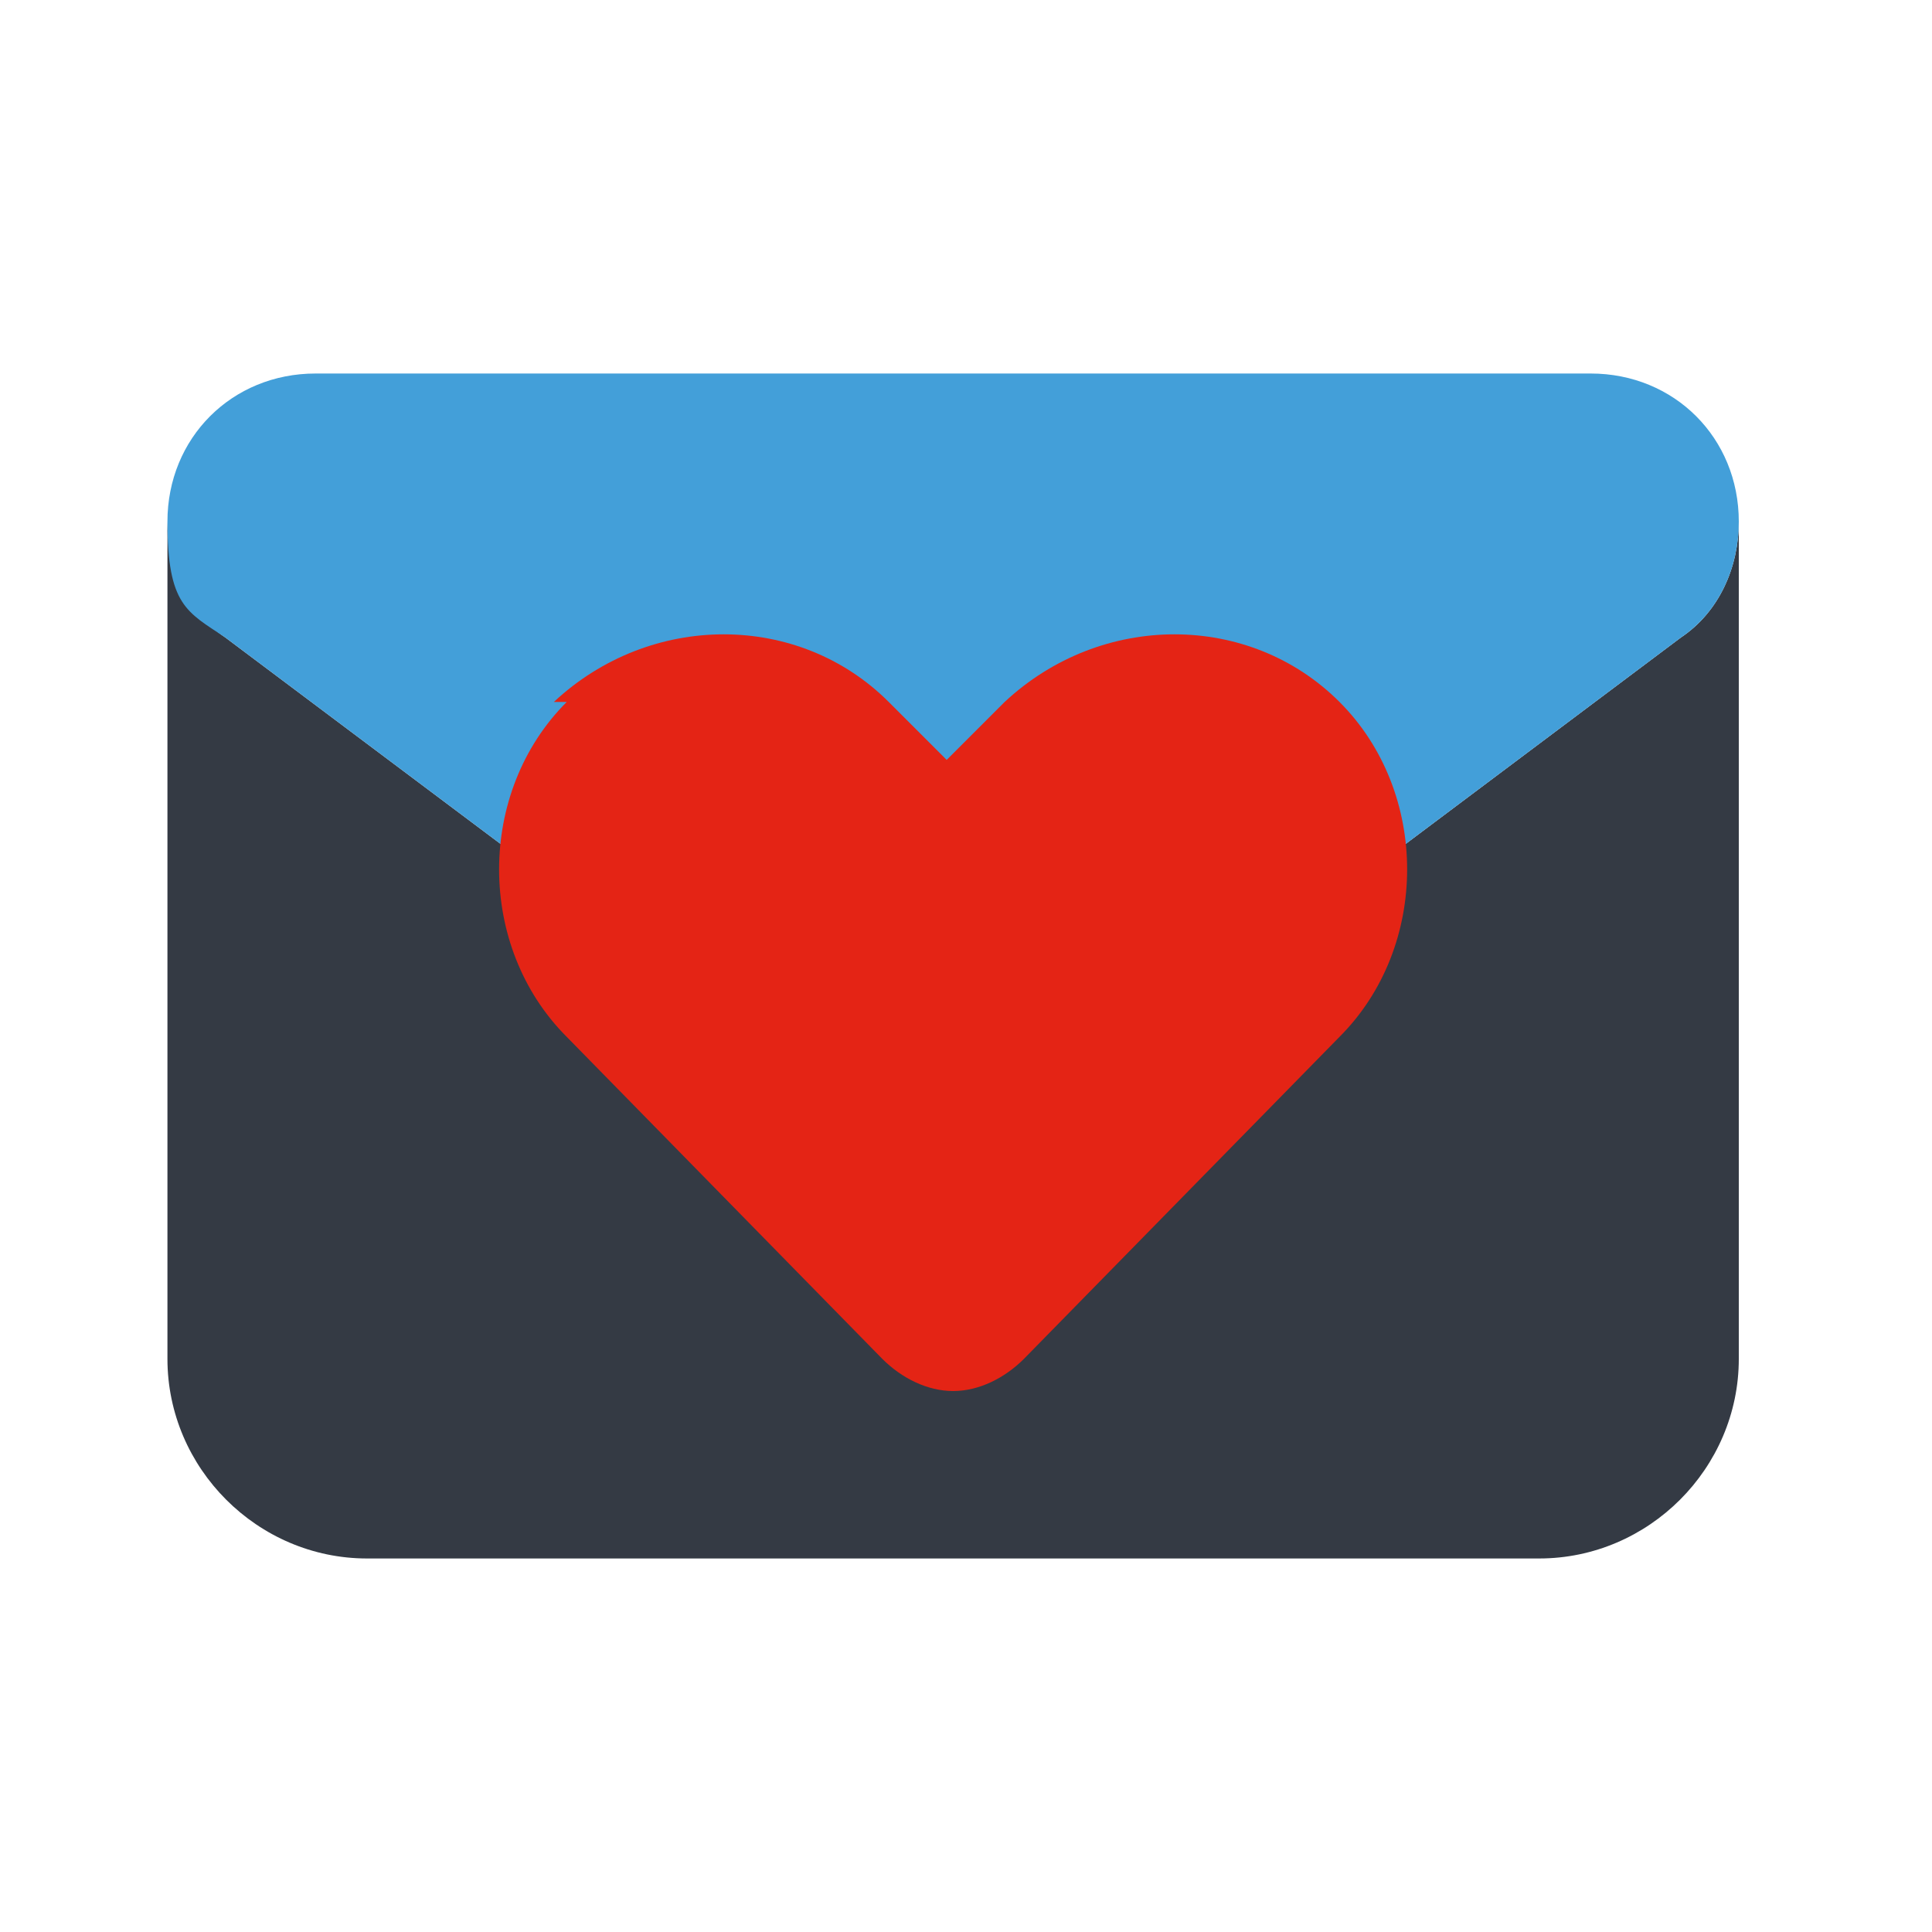
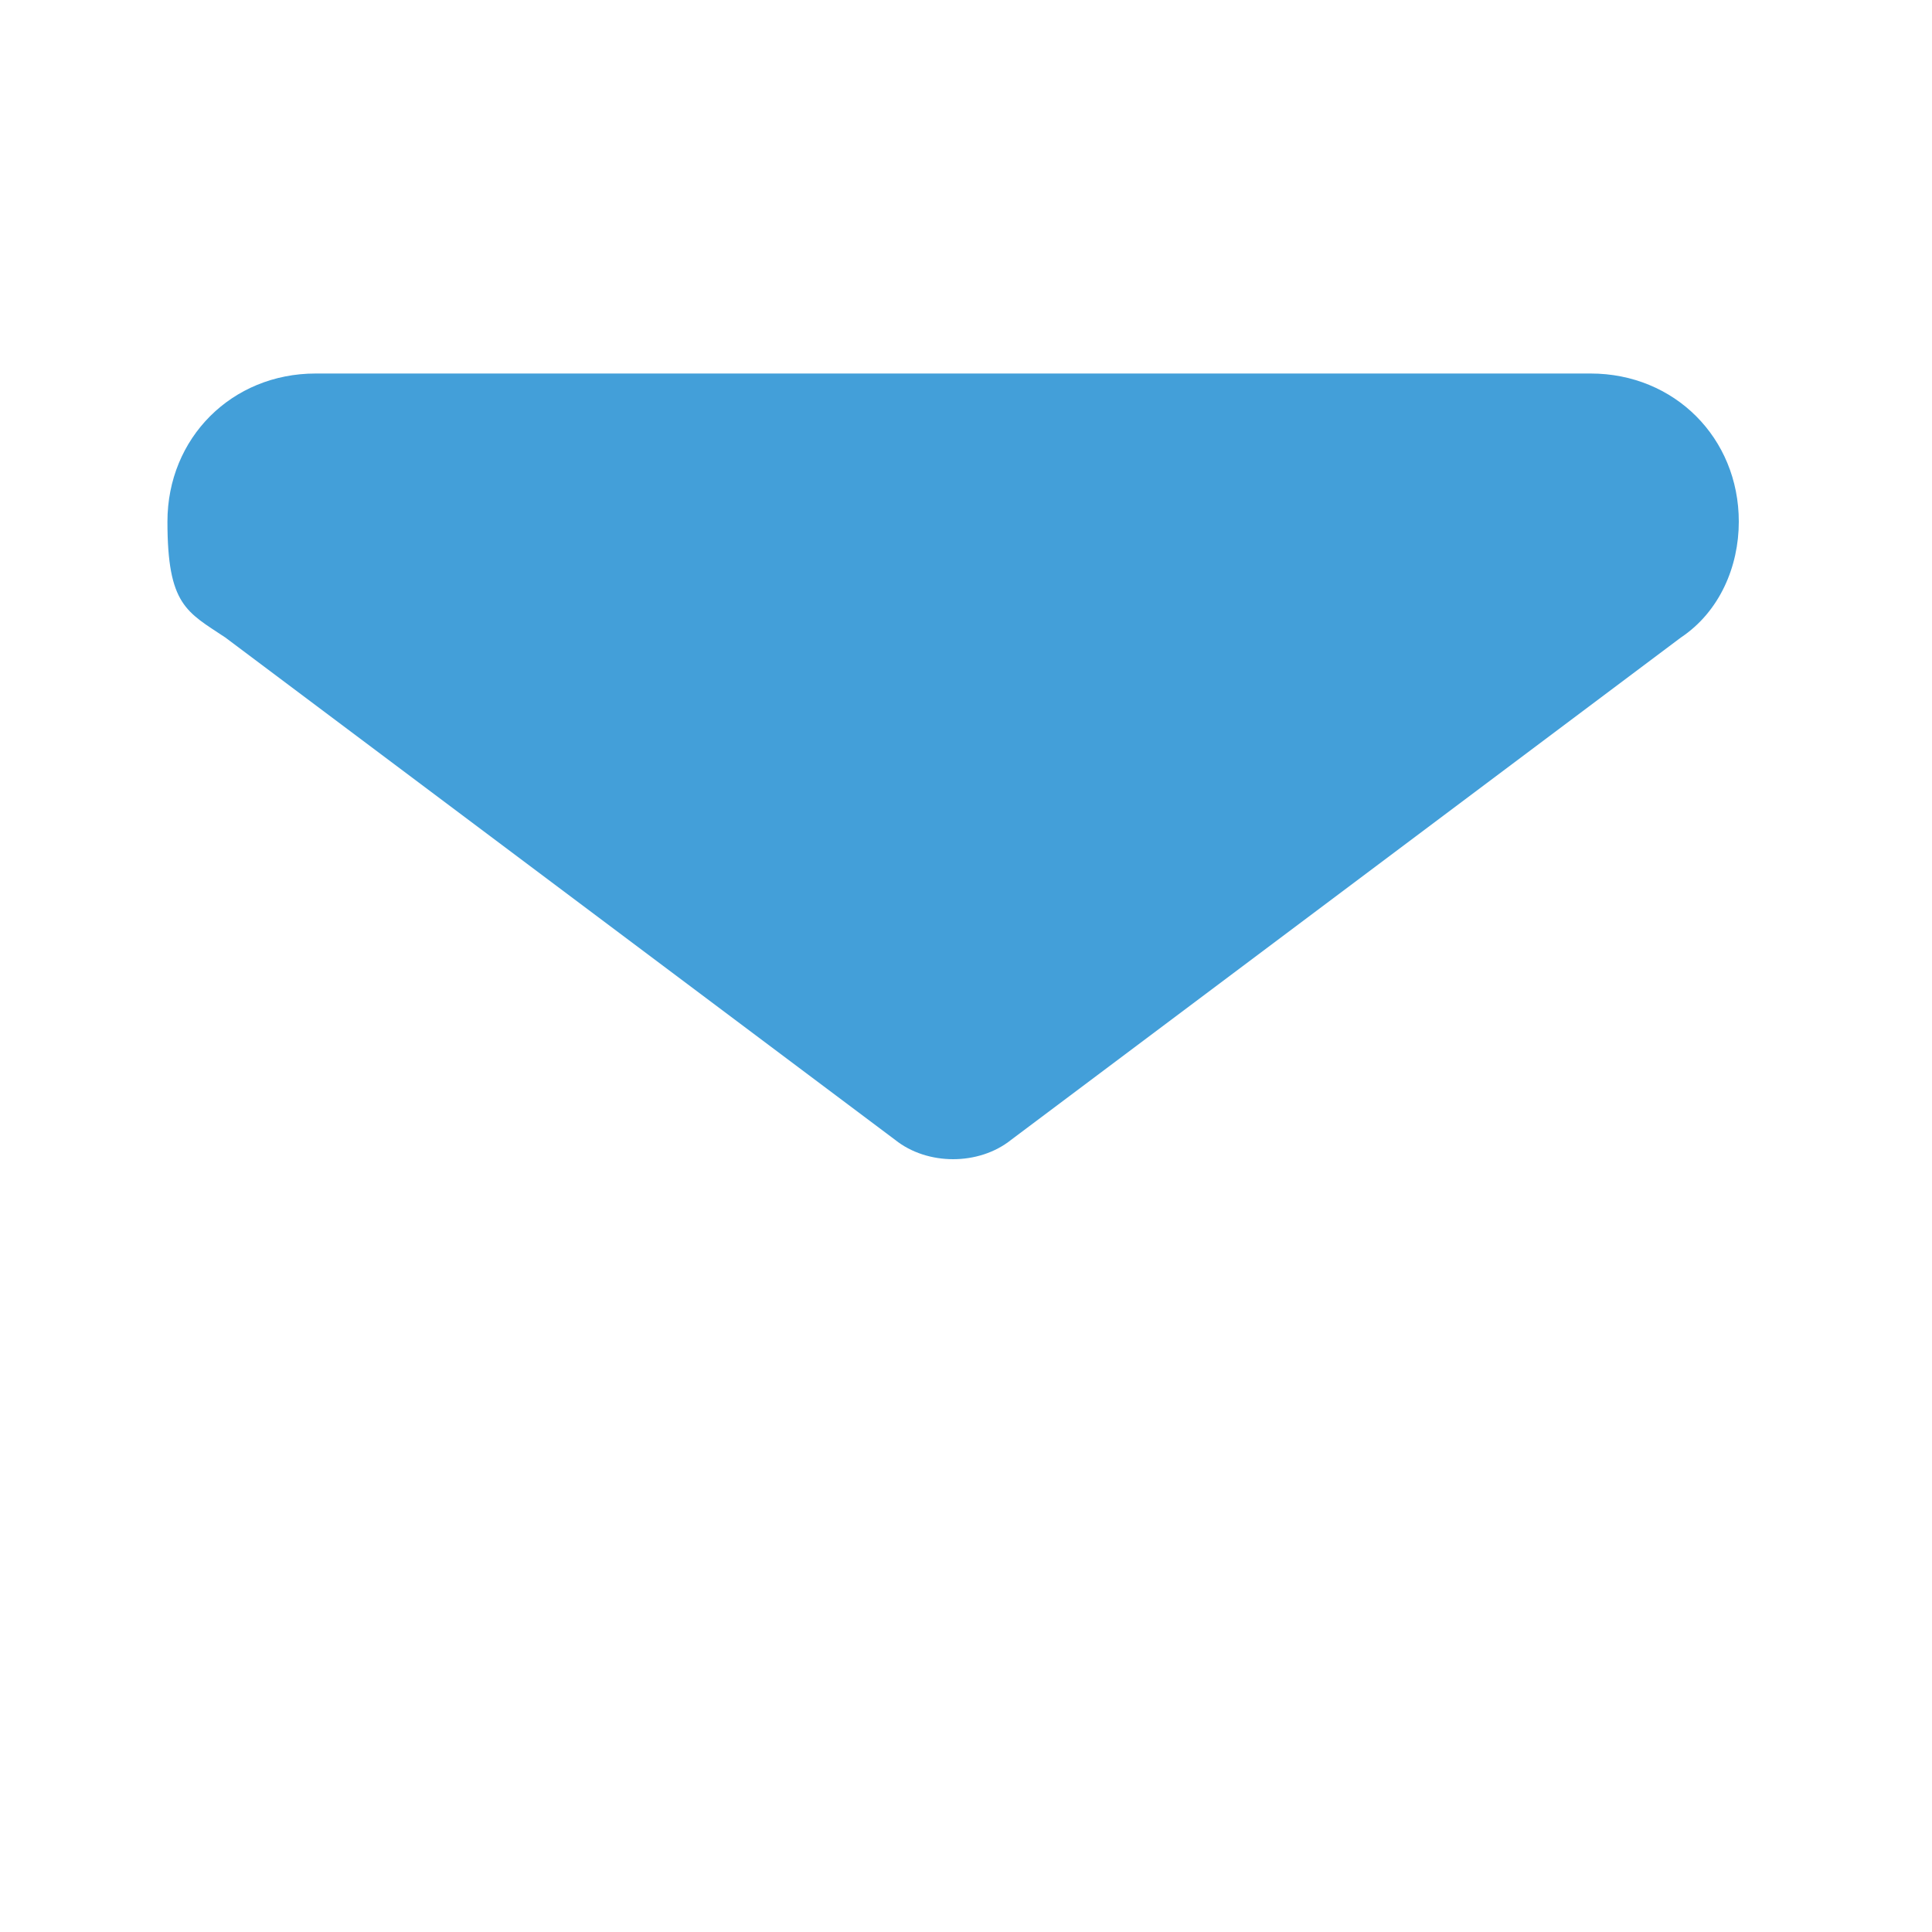
<svg xmlns="http://www.w3.org/2000/svg" id="Layer_1" version="1.1" viewBox="0 0 30 30">
  <defs>
    <style>
      .st0 {
        fill: #343a44;
        isolation: isolate;
      }

      .st1 {
        fill: #439fd9;
      }

      .st2 {
        fill: #e42415;
      }
    </style>
  </defs>
  <g>
-     <path class="st0" d="M2.6,8.1c0,.7.3,1.4.9,1.8l10.4,7.8c.3.2.6.3.9.3s.6-.1.9-.3l10.4-7.8c.6-.4.9-1.1.9-1.8v13c0,1.7-1.4,3.1-3.1,3.1H5.7c-1.7,0-3.1-1.4-3.1-3.1v-13Z" />
    <path class="st1" d="M4.9,5.8c-1.3,0-2.3,1-2.3,2.3s.3,1.4.9,1.8l10.4,7.8c.5.4,1.3.4,1.8,0l10.4-7.8c.6-.4.9-1.1.9-1.8,0-1.3-1-2.3-2.3-2.3H4.9Z" />
  </g>
-   <path class="st2" d="M8.8,10.9c-1.4,1.4-1.4,3.8,0,5.2l4.9,5c.3.3.7.5,1.1.5s.8-.2,1.1-.5l4.9-5c1.4-1.4,1.4-3.8,0-5.2s-3.7-1.4-5.2,0l-.9.9-.9-.9c-1.4-1.4-3.7-1.4-5.2,0h.2Z" />
</svg>